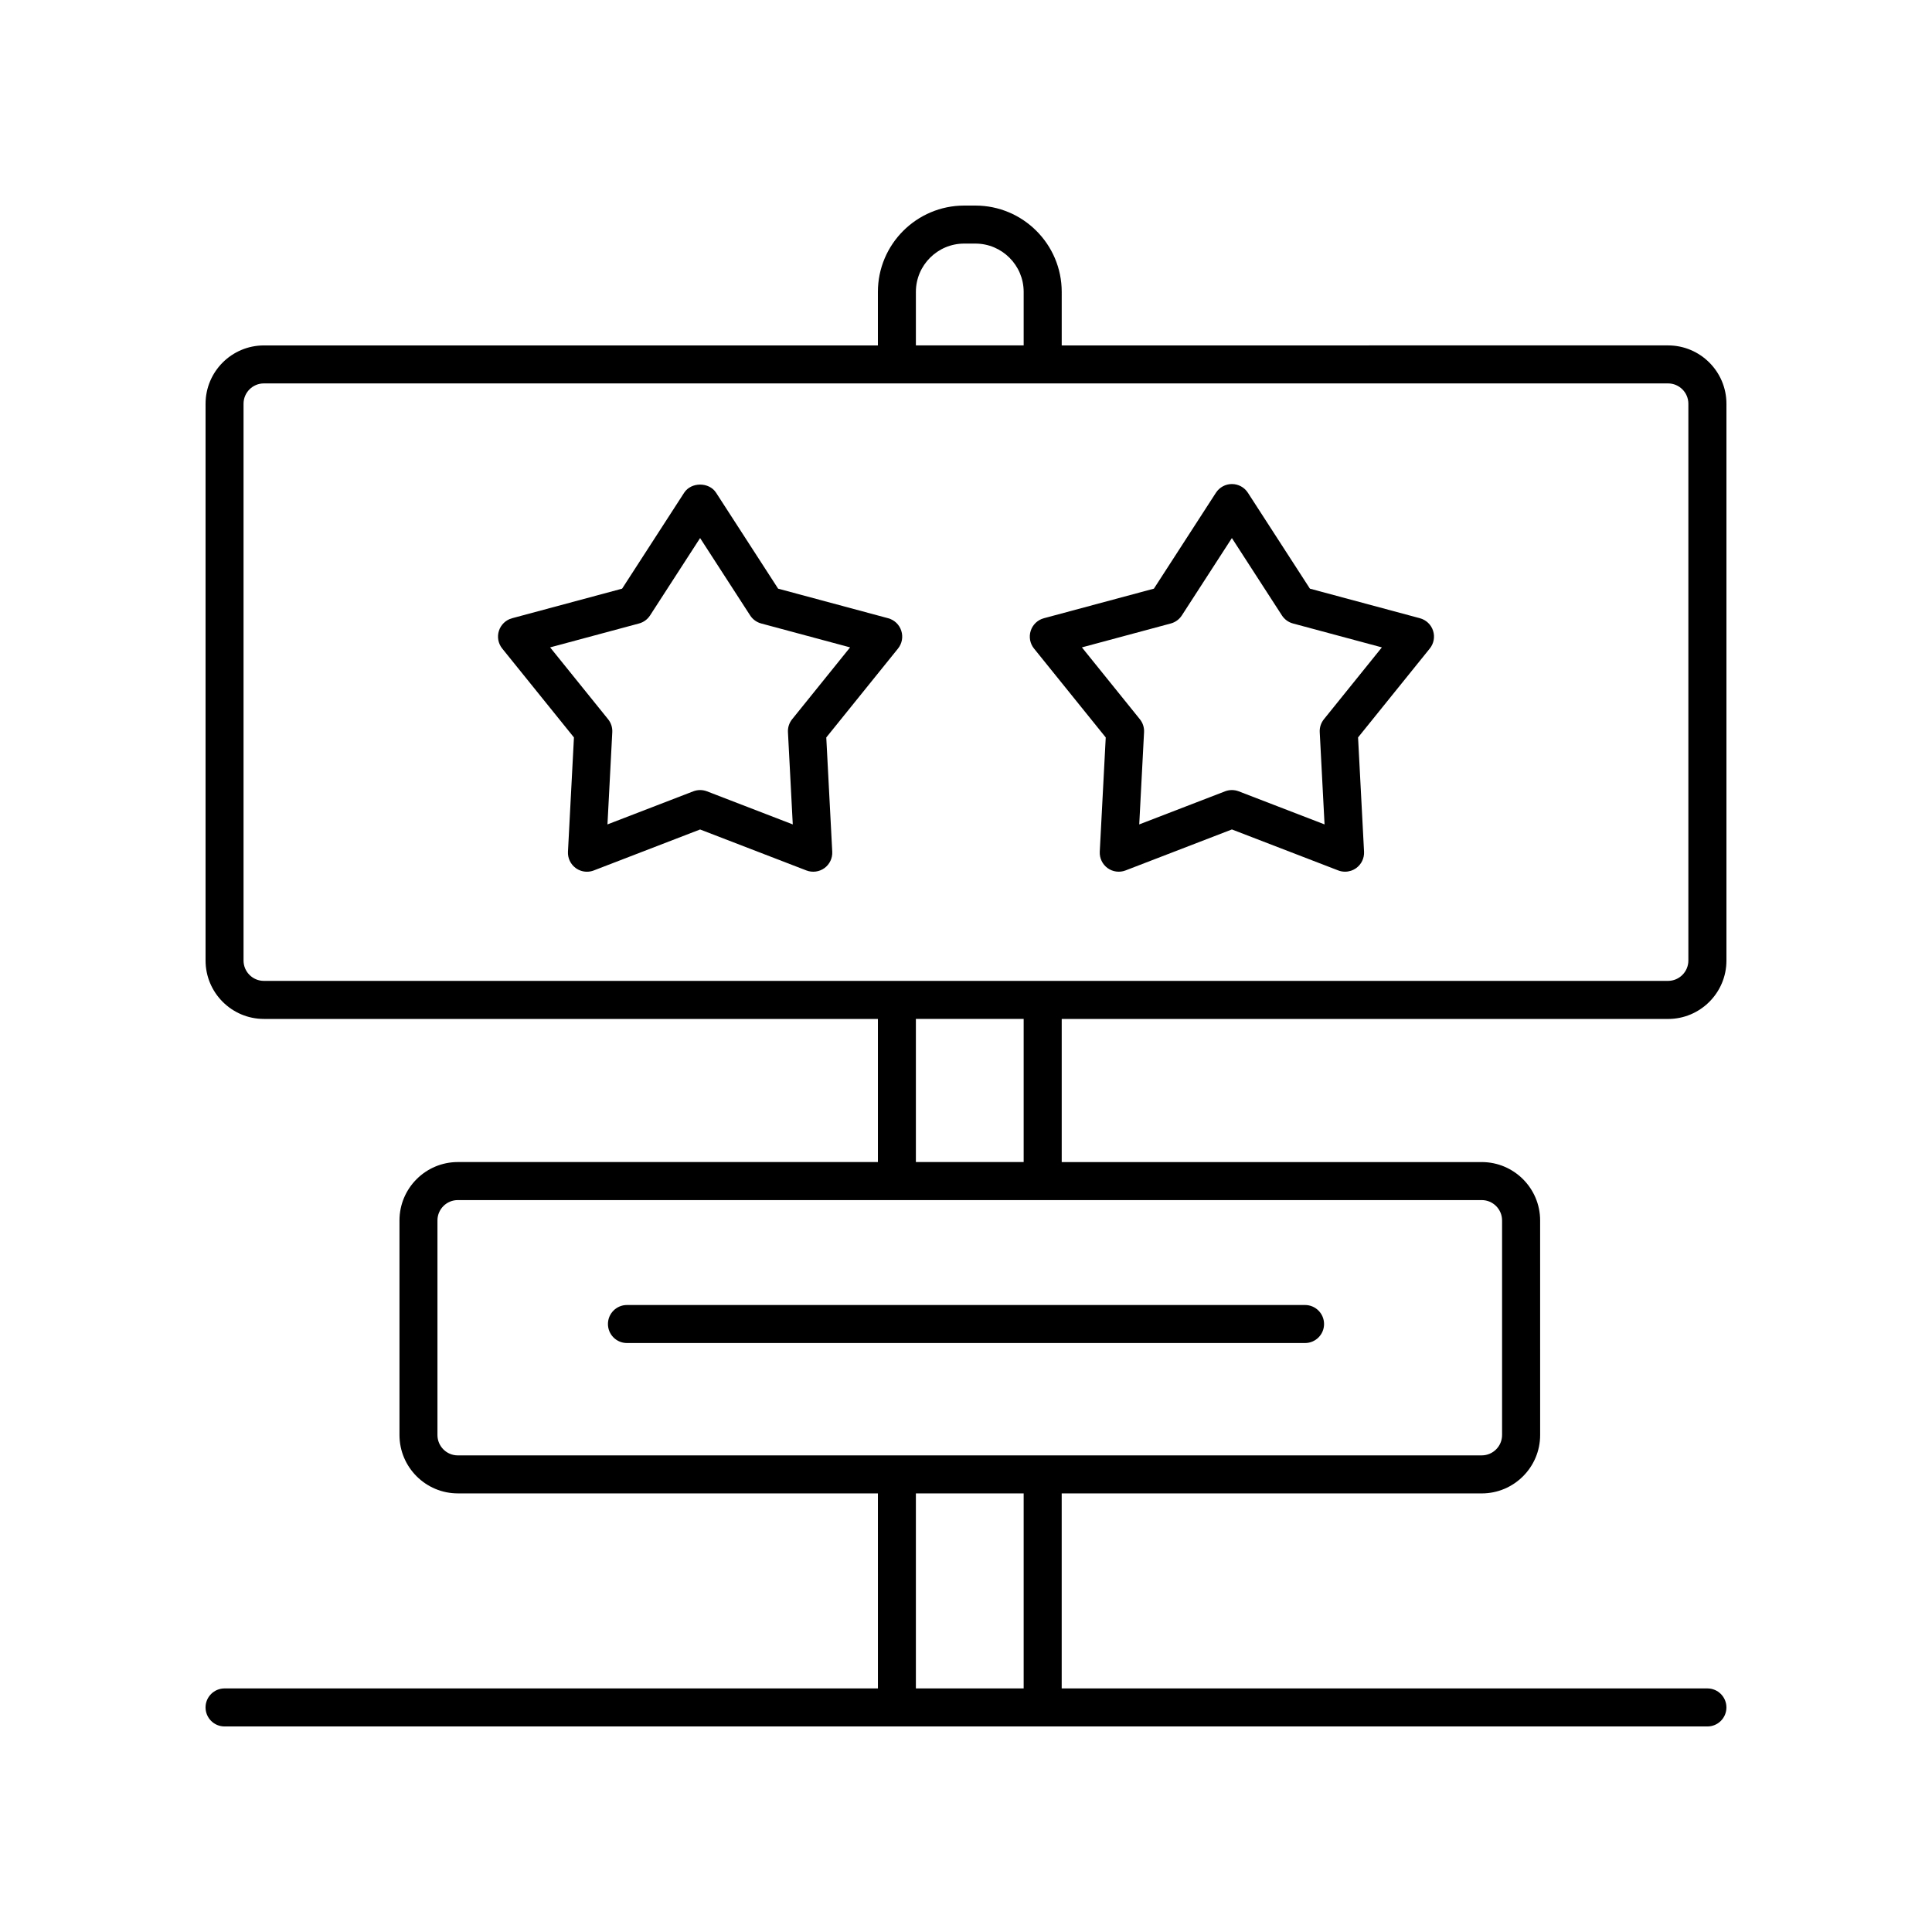
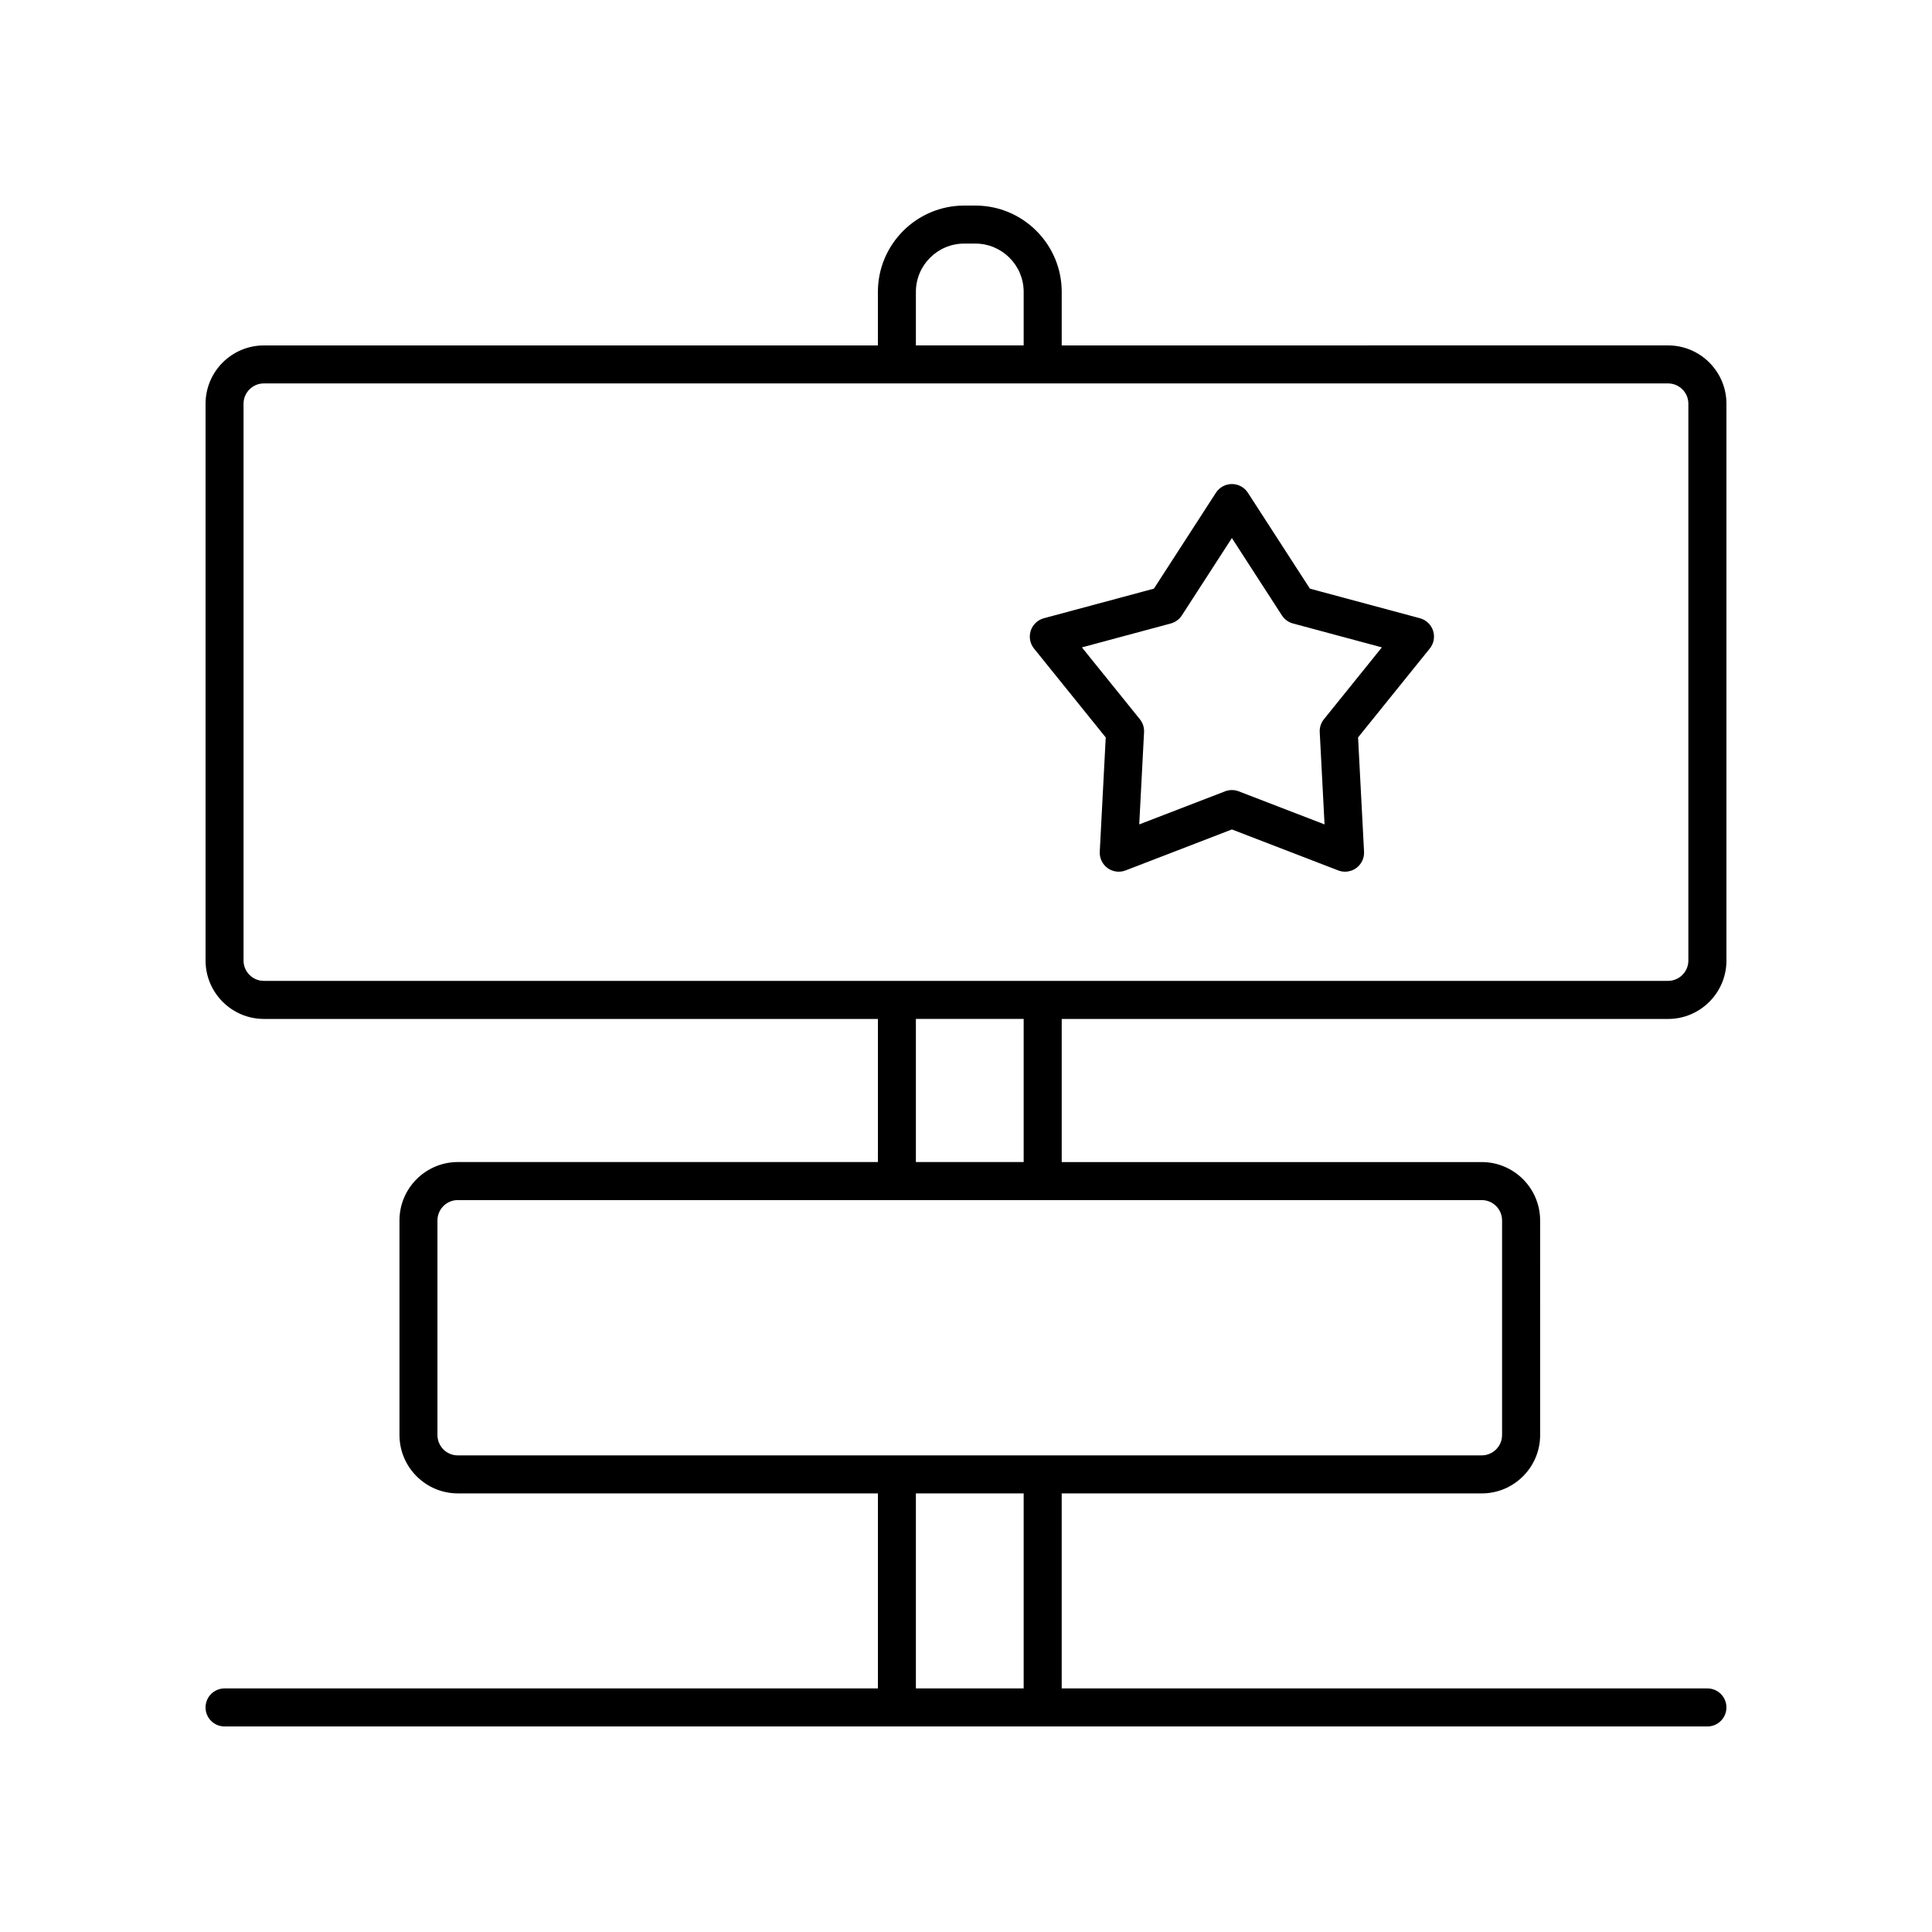
<svg xmlns="http://www.w3.org/2000/svg" fill="#000000" width="800px" height="800px" version="1.1" viewBox="144 144 512 512">
  <g>
    <path d="m203.51 591.45c-2.781 0-5.039 2.254-5.039 5.039 0 2.781 2.254 5.039 5.039 5.039h392.97c2.781 0 5.039-2.254 5.039-5.039 0-2.781-2.254-5.039-5.039-5.039h-171.12v-51.68h111.32c8.531 0 15.473-6.941 15.473-15.469l-0.004-56.871c0-8.527-6.941-15.469-15.473-15.469h-111.31v-37.926h160.69c8.527 0 15.469-6.938 15.469-15.469v-147.56c0-8.527-6.941-15.469-15.469-15.469l-160.69 0.004v-14.188c0-12.617-10.262-22.875-22.875-22.875h-2.965c-12.613 0-22.875 10.262-22.875 22.875v14.188h-162.71c-8.527 0-15.465 6.938-15.465 15.465v147.55c0 8.531 6.941 15.473 15.469 15.473h162.71v37.926h-111.32c-8.527 0-15.469 6.941-15.469 15.469v56.871c0 8.527 6.941 15.469 15.469 15.469h111.32l0.004 51.68zm183.21-370.1c0-7.055 5.742-12.797 12.797-12.797h2.965c7.059 0 12.801 5.742 12.801 12.797v14.188h-28.562zm-178.18 177.21v-147.56c0-2.973 2.418-5.391 5.391-5.391h372.11c2.977 0 5.394 2.418 5.394 5.391v147.55c0 2.973-2.418 5.394-5.391 5.394h-372.11c-2.977 0.004-5.394-2.418-5.394-5.391zm178.18 15.469h28.562v37.926h-28.562zm-126.79 110.27v-56.871c0-2.973 2.418-5.391 5.391-5.391h271.35c2.973 0 5.394 2.418 5.394 5.391v56.871c0 2.973-2.422 5.391-5.394 5.391l-271.35 0.004c-2.973 0-5.391-2.418-5.391-5.394zm126.79 15.469h28.562v51.68h-28.562z" />
-     <path d="m489.84 489.84h-179.69c-2.781 0-5.039 2.254-5.039 5.039 0 2.781 2.254 5.039 5.039 5.039h179.7c2.781 0 5.039-2.254 5.039-5.039-0.004-2.781-2.258-5.039-5.043-5.039z" />
    <path d="m520.3 307.84-29.16-7.84-16.441-25.422c-0.93-1.438-2.523-2.301-4.231-2.301-1.711 0-3.301 0.867-4.231 2.301l-16.441 25.422-29.16 7.84c-1.645 0.441-2.953 1.688-3.481 3.305-0.527 1.621-0.203 3.398 0.867 4.723l19.008 23.562-1.582 30.277c-0.09 1.703 0.691 3.34 2.07 4.344 1.379 1 3.172 1.238 4.773 0.621l28.176-10.859 28.176 10.859c0.59 0.227 1.199 0.336 1.812 0.336 1.047 0 2.086-0.328 2.961-0.961 1.379-1.004 2.16-2.637 2.07-4.344l-1.586-30.277 19.008-23.562c1.07-1.324 1.398-3.102 0.867-4.723-0.523-1.613-1.832-2.856-3.477-3.301zm-25.449 26.766c-0.781 0.965-1.176 2.188-1.109 3.426l1.277 24.445-22.742-8.766c-1.168-0.449-2.461-0.449-3.625 0l-22.742 8.766 1.277-24.445c0.066-1.238-0.328-2.461-1.109-3.426l-15.363-19.043 23.562-6.336c1.203-0.324 2.242-1.082 2.922-2.129l13.266-20.508 13.262 20.508c0.68 1.047 1.719 1.805 2.922 2.129l23.562 6.336z" />
-     <path d="m379.37 307.84-29.16-7.84-16.441-25.422c-1.859-2.875-6.602-2.875-8.461 0l-16.441 25.422-29.16 7.84c-1.645 0.441-2.953 1.688-3.481 3.305-0.527 1.621-0.203 3.398 0.867 4.723l19.008 23.562-1.586 30.281c-0.09 1.703 0.691 3.34 2.07 4.344 0.875 0.633 1.91 0.961 2.961 0.961 0.609 0 1.227-0.109 1.812-0.336l28.176-10.859 28.176 10.859c1.59 0.609 3.387 0.379 4.773-0.621 1.379-1.004 2.16-2.637 2.07-4.344l-1.582-30.277 19.008-23.562c1.07-1.324 1.398-3.102 0.867-4.723-0.52-1.625-1.828-2.867-3.477-3.312zm-25.445 26.766c-0.781 0.965-1.176 2.188-1.109 3.426l1.277 24.445-22.742-8.766c-0.582-0.223-1.199-0.336-1.812-0.336-0.613 0-1.23 0.113-1.812 0.336l-22.742 8.766 1.277-24.445c0.066-1.238-0.328-2.461-1.109-3.426l-15.363-19.043 23.562-6.336c1.203-0.324 2.242-1.082 2.922-2.129l13.262-20.508 13.266 20.508c0.68 1.047 1.719 1.805 2.922 2.129l23.562 6.336z" />
  </g>
</svg>